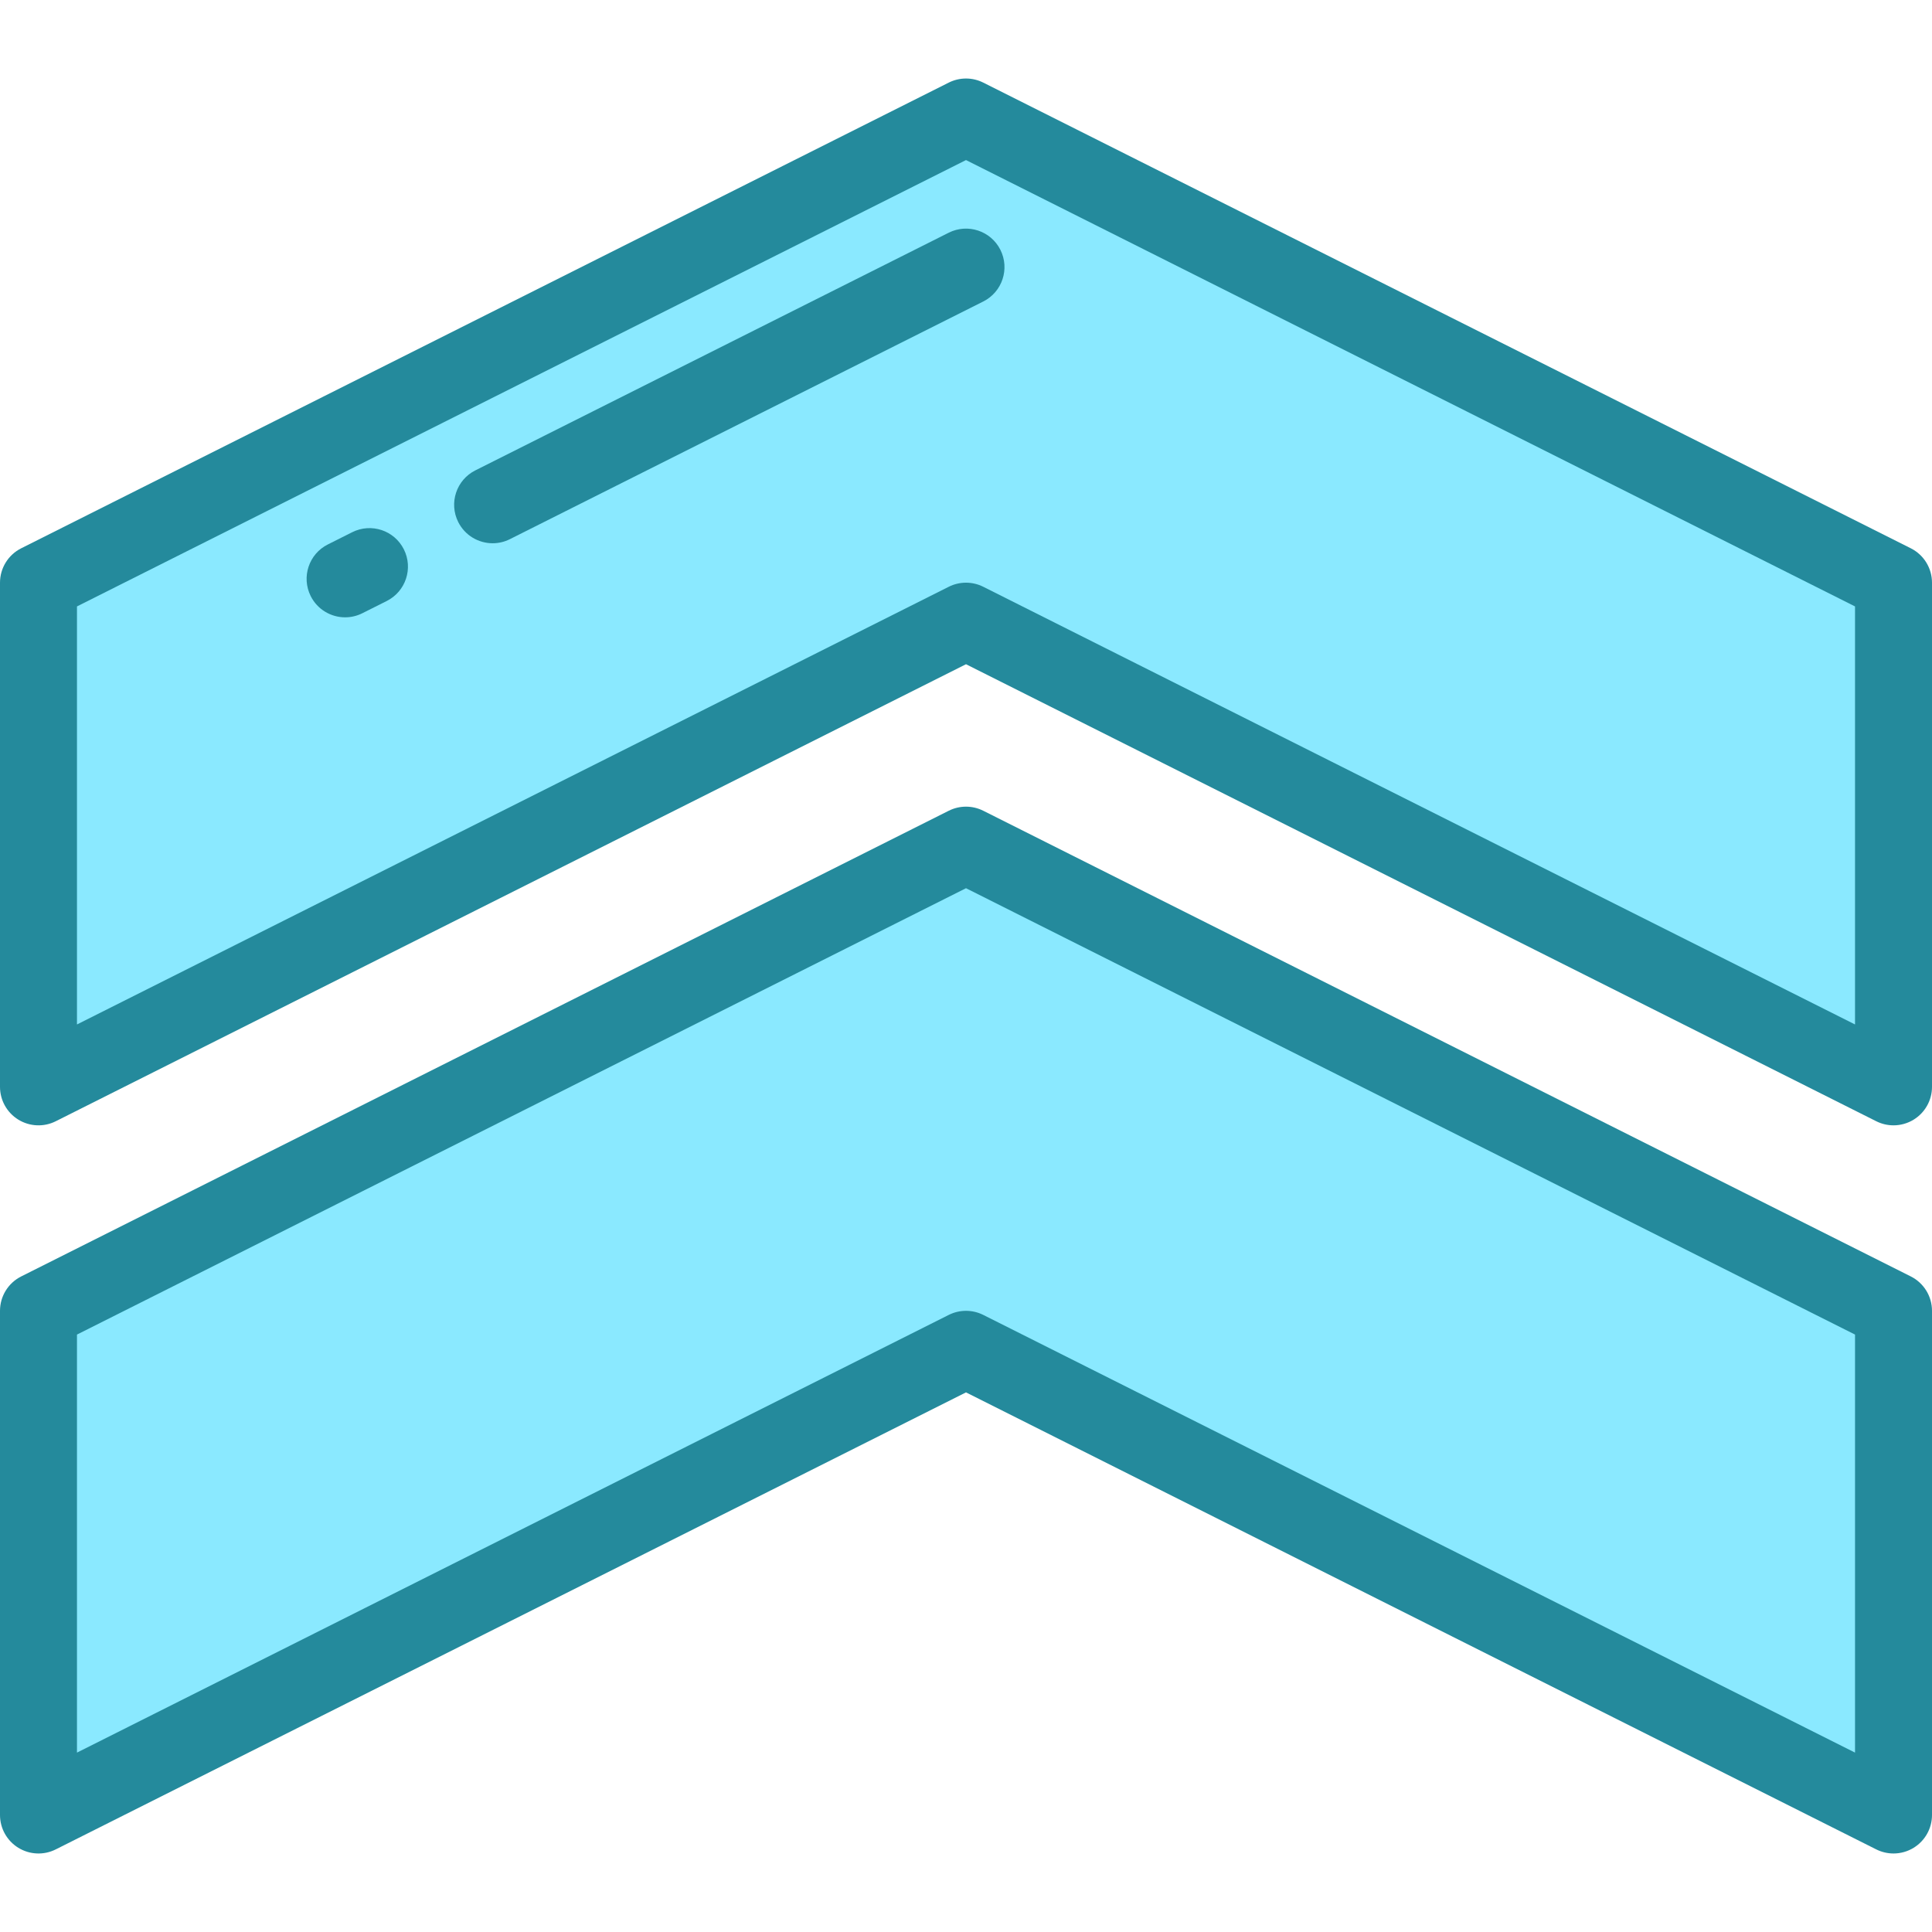
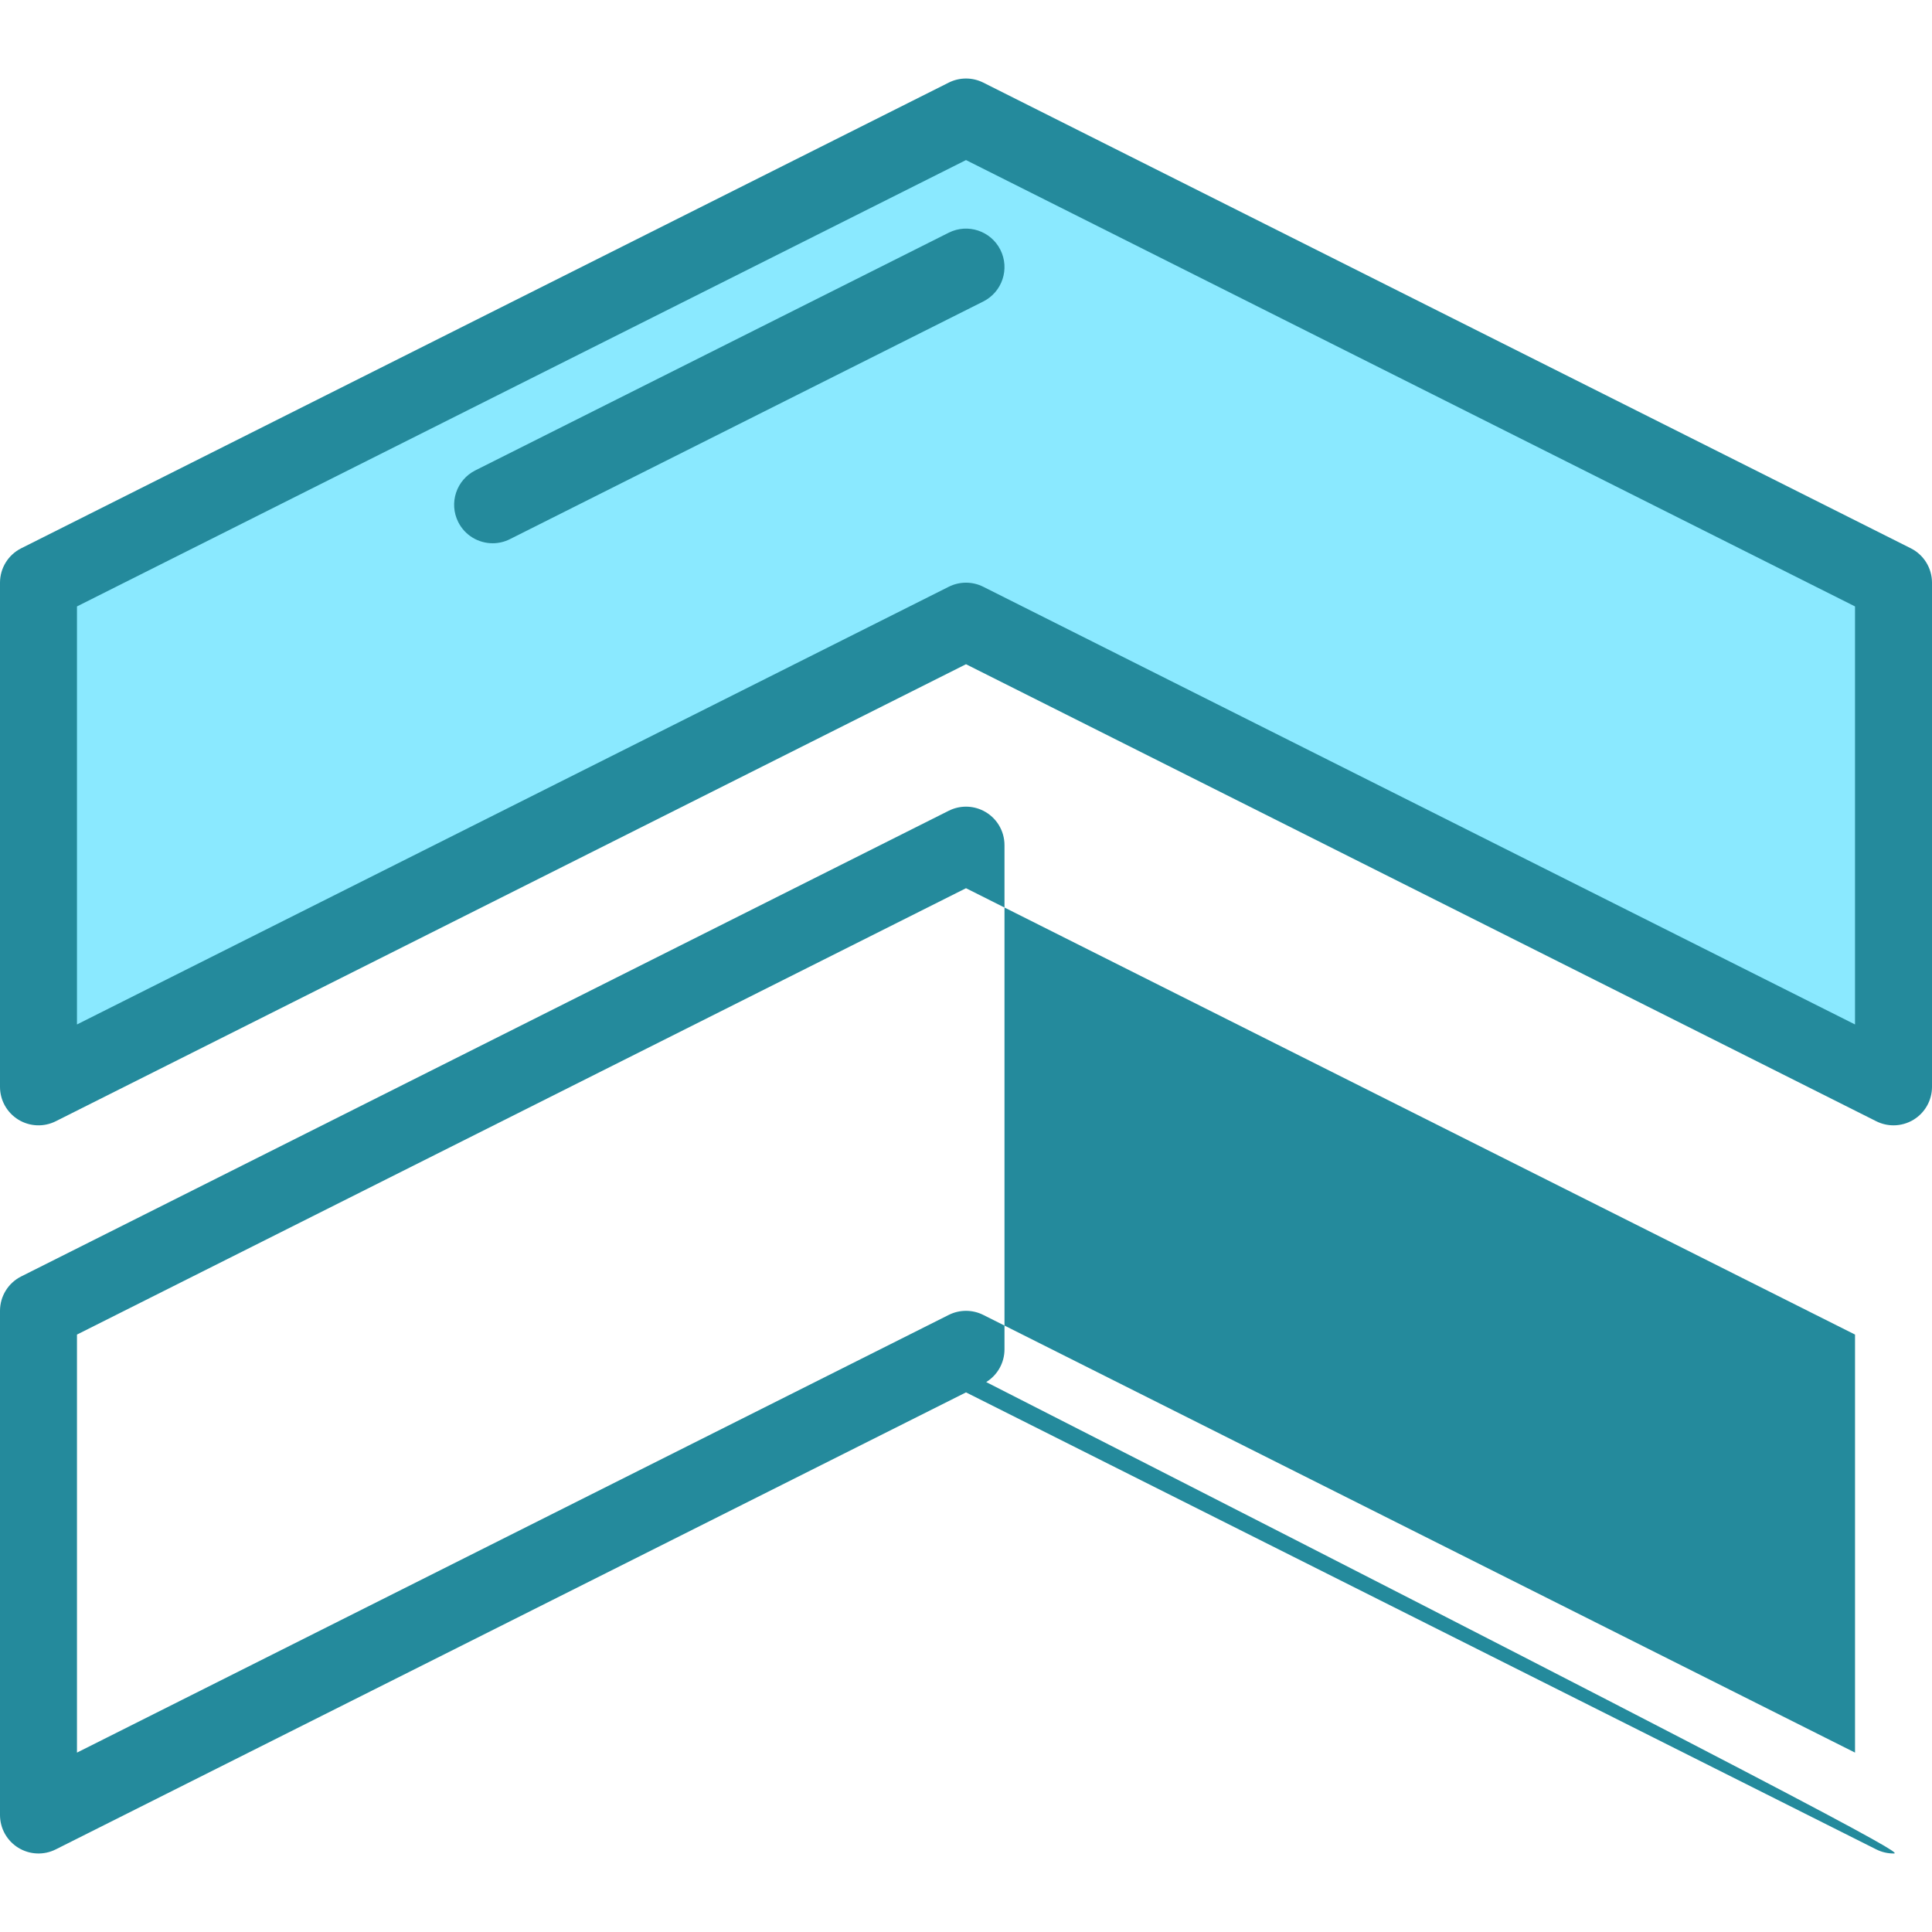
<svg xmlns="http://www.w3.org/2000/svg" version="1.1" id="Layer_1" x="0px" y="0px" viewBox="0 0 512 512" style="enable-background:new 0 0 512 512;" xml:space="preserve">
-   <polygon style="fill:#8AE9FF;" points="256,357.583 501.801,480.994 501.801,347.384 256,223.974 10.199,347.384 10.199,480.994 " />
-   <path style="fill:#248A9C;" d="M501.801,491.192c-1.565,0-3.132-0.36-4.575-1.084L256,368.995L14.776,490.108  c-3.162,1.589-6.92,1.424-9.931-0.434C1.833,487.816,0,484.531,0,480.993v-133.61c0-3.857,2.175-7.384,5.623-9.115l245.801-123.41  c2.879-1.446,6.273-1.446,9.153,0l245.801,123.41c3.447,1.73,5.623,5.257,5.623,9.115v133.61c0,3.538-1.833,6.822-4.845,8.681  C505.519,490.682,503.662,491.192,501.801,491.192z M256,347.383c1.569,0,3.136,0.361,4.576,1.084L491.602,464.46V353.675  L256,235.385L20.398,353.675V464.46l231.025-115.992C252.864,347.745,254.431,347.383,256,347.383z" />
+   <path style="fill:#248A9C;" d="M501.801,491.192c-1.565,0-3.132-0.36-4.575-1.084L256,368.995L14.776,490.108  c-3.162,1.589-6.92,1.424-9.931-0.434C1.833,487.816,0,484.531,0,480.993v-133.61c0-3.857,2.175-7.384,5.623-9.115l245.801-123.41  c2.879-1.446,6.273-1.446,9.153,0c3.447,1.73,5.623,5.257,5.623,9.115v133.61c0,3.538-1.833,6.822-4.845,8.681  C505.519,490.682,503.662,491.192,501.801,491.192z M256,347.383c1.569,0,3.136,0.361,4.576,1.084L491.602,464.46V353.675  L256,235.385L20.398,353.675V464.46l231.025-115.992C252.864,347.745,254.431,347.383,256,347.383z" />
  <polygon style="fill:#8AE9FF;" points="256,164.616 501.801,288.027 501.801,154.417 256,31.007 10.199,154.417 10.199,288.027 " />
  <g>
    <path style="fill:#248A9C;" d="M501.801,298.226c-1.565,0-3.132-0.36-4.575-1.084L256,176.028L14.776,297.142   c-3.162,1.588-6.92,1.424-9.931-0.434C1.833,294.85,0,291.565,0,288.027v-133.61c0-3.857,2.175-7.384,5.623-9.115l245.801-123.41   c2.879-1.446,6.273-1.446,9.153,0l245.801,123.41c3.447,1.73,5.623,5.257,5.623,9.115v133.61c0,3.538-1.833,6.822-4.845,8.681   C505.519,297.716,503.662,298.226,501.801,298.226z M256,154.417c1.569,0,3.136,0.361,4.576,1.084l231.025,115.992V160.709   L256,42.419L20.398,160.709v110.785l231.025-115.992C252.864,154.779,254.431,154.417,256,154.417z" />
-     <path style="fill:#248A9C;" d="M91.464,163.598c-3.736,0-7.332-2.059-9.123-5.626c-2.527-5.034-0.495-11.163,4.539-13.69   l6.456-3.241c5.034-2.528,11.164-0.498,13.691,4.539c2.527,5.034,0.495,11.163-4.539,13.69l-6.456,3.241   C94.564,163.249,93.002,163.598,91.464,163.598z" />
    <path style="fill:#248A9C;" d="M130.558,143.97c-3.735,0-7.332-2.059-9.123-5.625c-2.527-5.034-0.496-11.164,4.539-13.691   l125.45-62.985c5.033-2.525,11.163-0.496,13.691,4.538c2.527,5.034,0.496,11.164-4.539,13.691l-125.45,62.985   C133.659,143.621,132.097,143.97,130.558,143.97z" />
  </g>
  <g>
</g>
  <g>
</g>
  <g>
</g>
  <g>
</g>
  <g>
</g>
  <g>
</g>
  <g>
</g>
  <g>
</g>
  <g>
</g>
  <g>
</g>
  <g>
</g>
  <g>
</g>
  <g>
</g>
  <g>
</g>
  <g>
</g>
</svg>